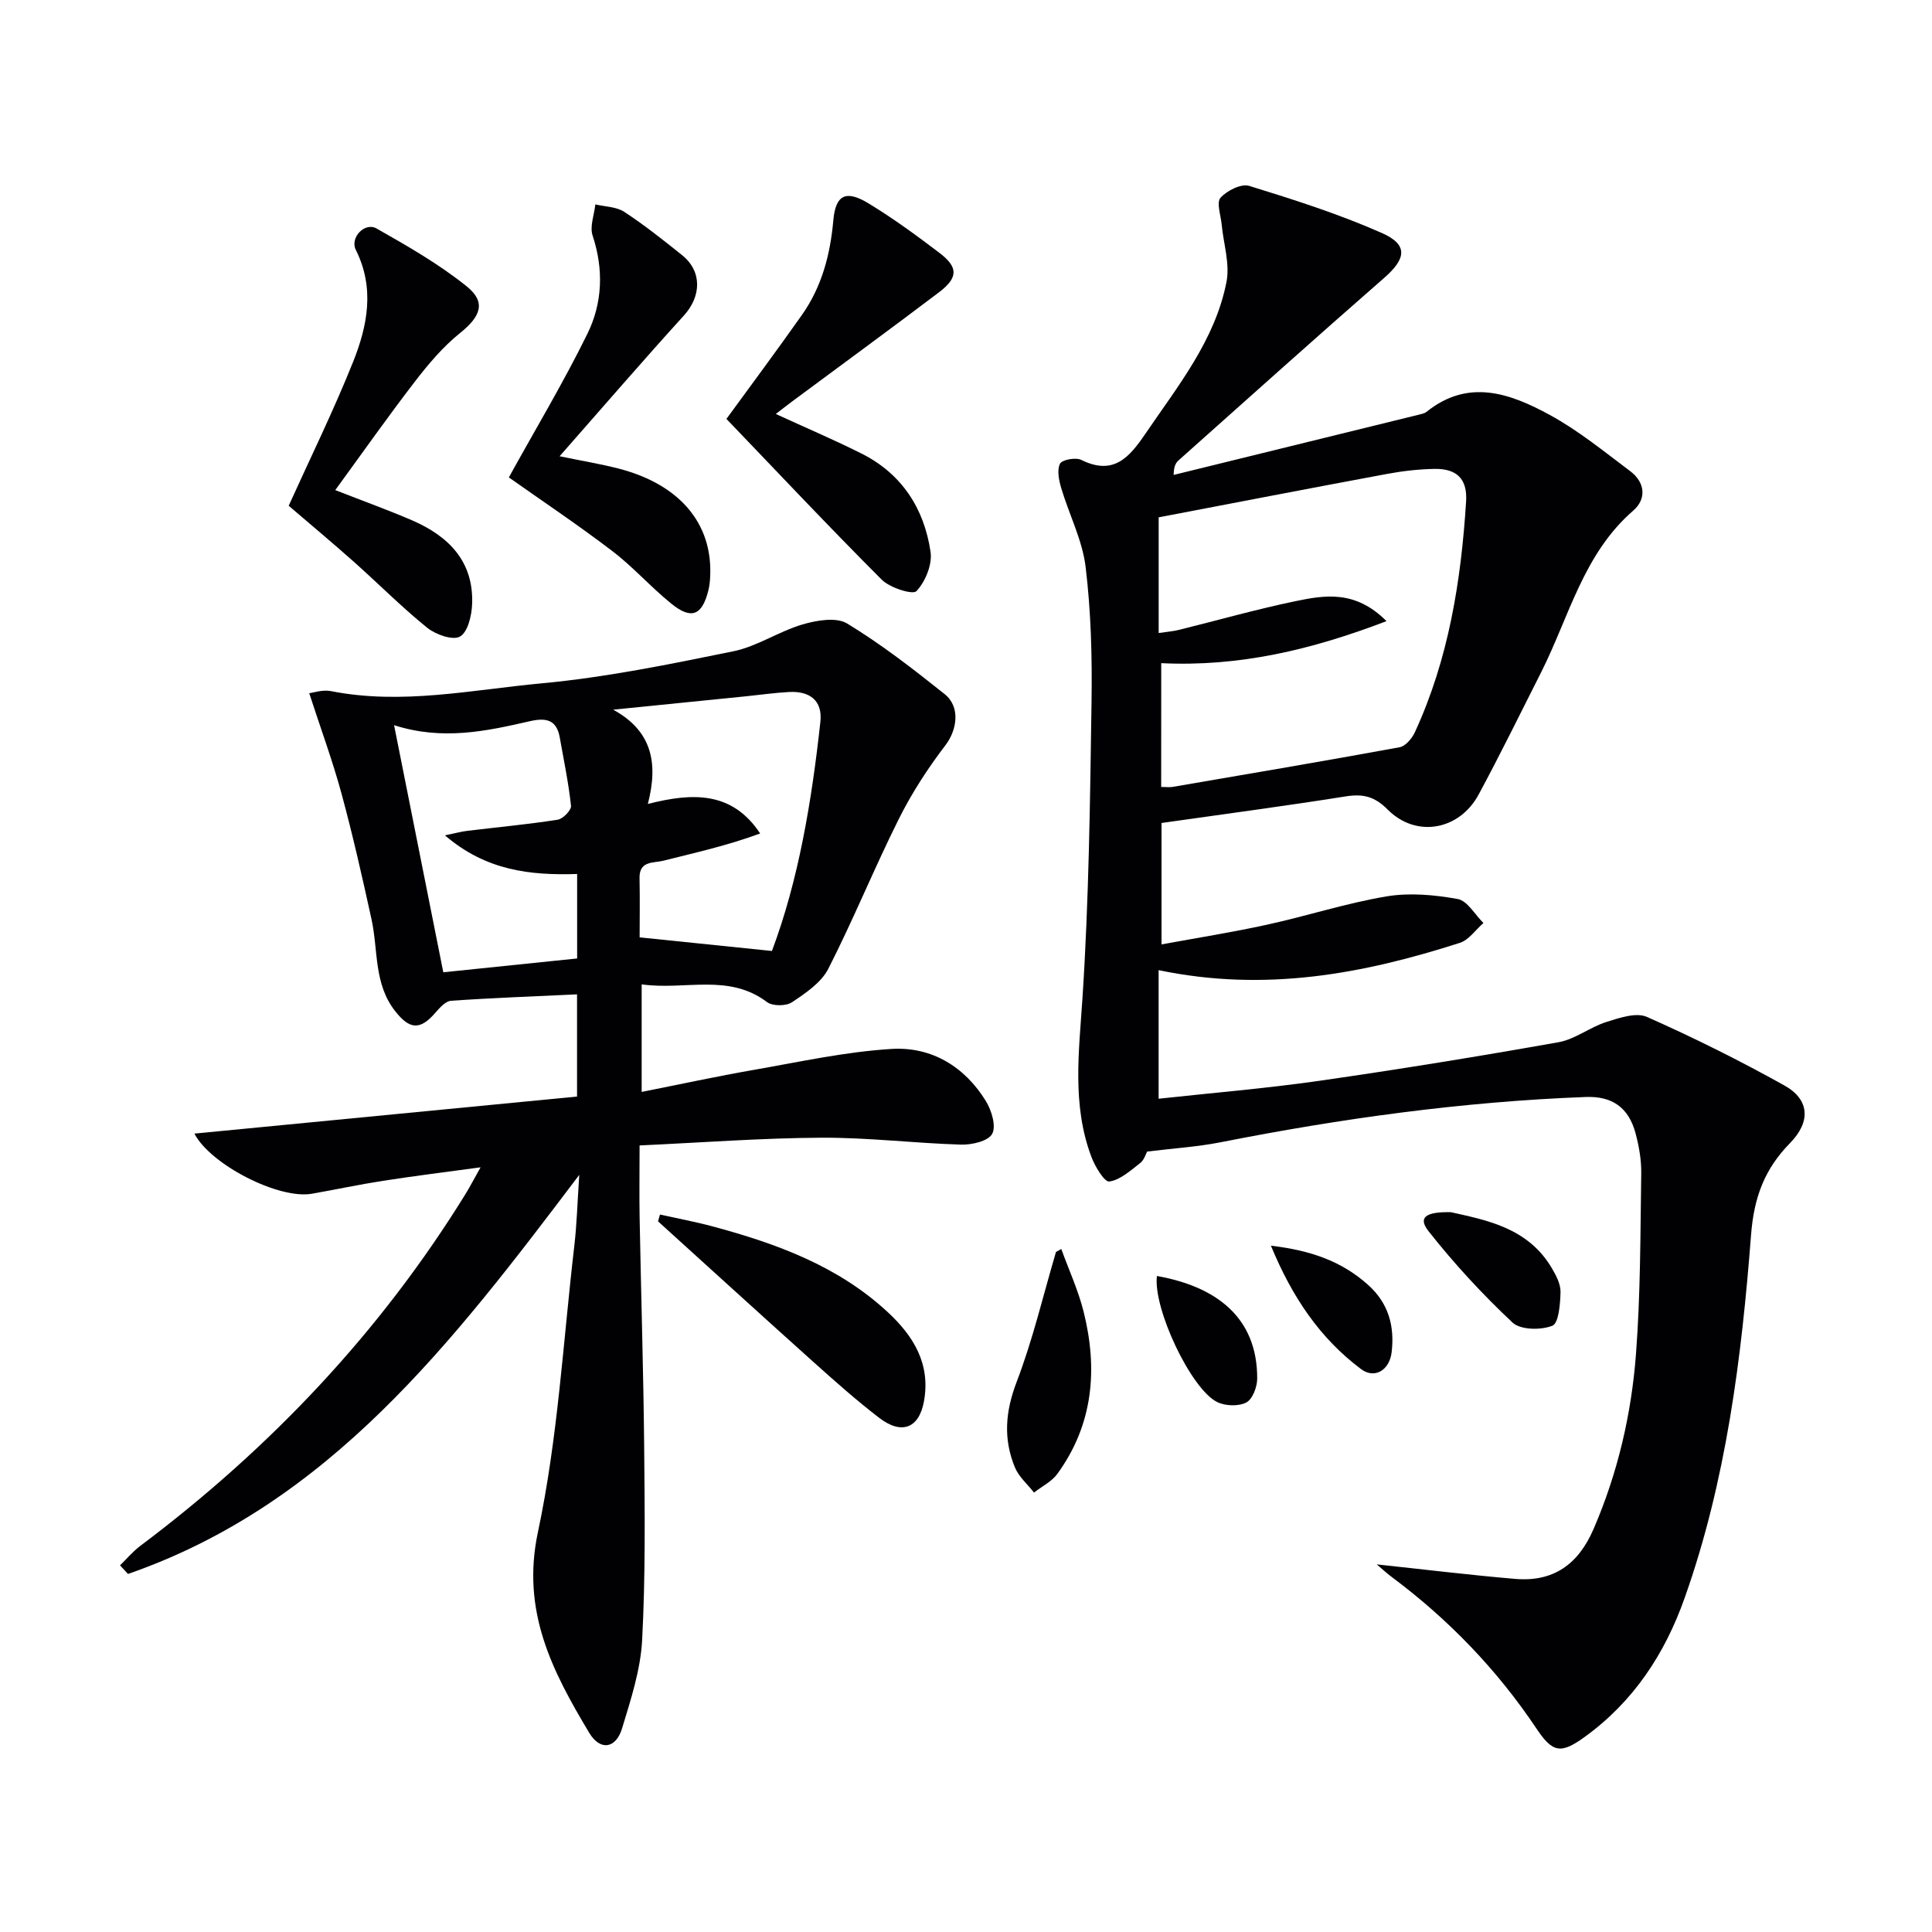
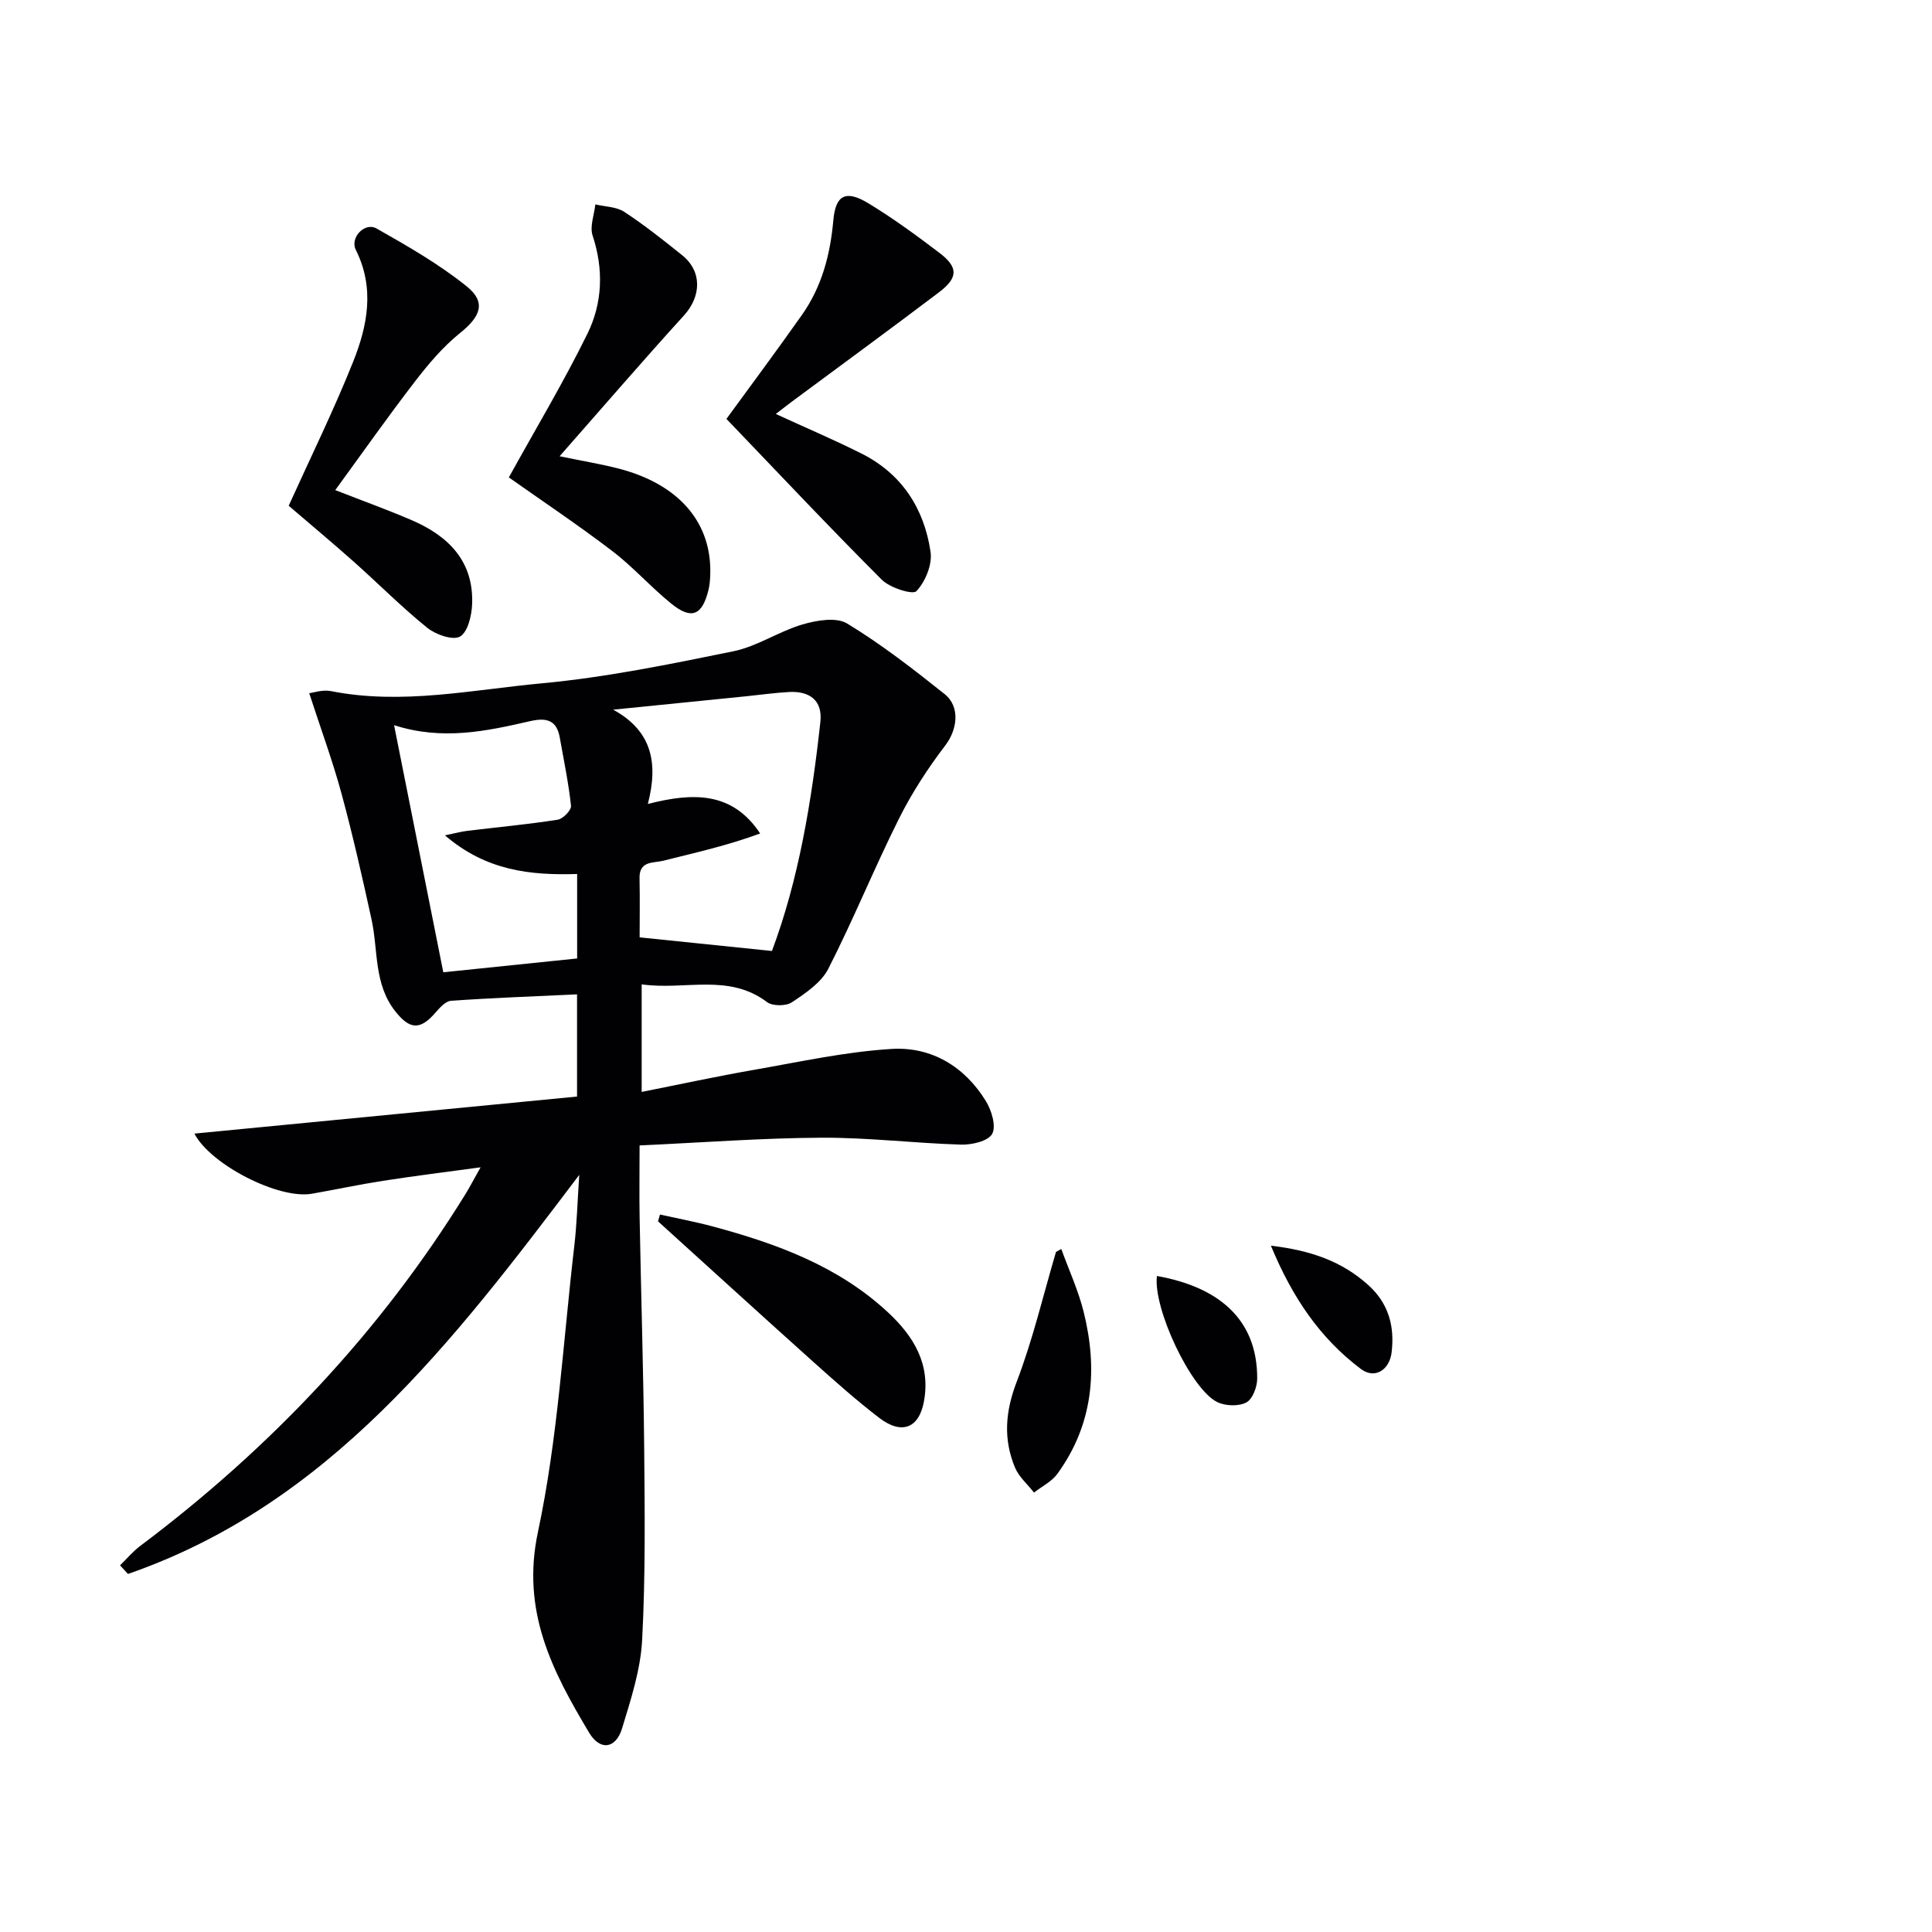
<svg xmlns="http://www.w3.org/2000/svg" enable-background="new 0 0 400 400" viewBox="0 0 400 400">
  <g fill="#010104">
-     <path d="m239.88 200.86v26.62c10.87-1.19 22.08-2.11 33.19-3.7 16.58-2.38 33.12-5.07 49.61-8 3.43-.61 6.49-3.11 9.9-4.19 2.69-.85 6.17-2.04 8.4-1.05 9.68 4.29 19.2 9.03 28.45 14.19 5.29 2.95 5.48 7.55 1.16 11.95-5.21 5.31-7.45 11.16-8.05 18.96-1.96 25.48-5.13 50.89-13.76 75.22-4.1 11.58-10.59 21.43-20.64 28.72-4.99 3.62-6.67 3.34-10.06-1.74-8.14-12.16-18.14-22.52-29.84-31.27-1.16-.86-2.22-1.85-3.2-2.68 9.6 1.02 19.1 2.19 28.63 3 7.91.68 13.09-2.96 16.28-10.37 5-11.59 7.81-23.71 8.76-36.15.95-12.43.9-24.94 1.09-37.42.04-2.78-.46-5.66-1.19-8.36-1.42-5.26-4.8-7.68-10.3-7.47-25.46.96-50.6 4.44-75.58 9.37-4.86.96-9.84 1.26-15.23 1.93-.27.48-.61 1.74-1.44 2.38-1.99 1.54-4.12 3.5-6.39 3.82-1.01.14-2.97-3.12-3.72-5.13-4.04-10.77-2.56-21.76-1.83-32.94 1.33-20.37 1.57-40.82 1.87-61.25.14-9.3-.11-18.68-1.22-27.9-.67-5.56-3.42-10.86-5.05-16.33-.48-1.62-.92-3.73-.26-5.06.41-.84 3.26-1.36 4.41-.79 6.67 3.3 9.94-.51 13.28-5.43 6.73-9.9 14.41-19.34 16.78-31.41.74-3.77-.63-7.94-1-11.94-.18-1.88-1.11-4.5-.24-5.49 1.32-1.48 4.28-2.97 5.93-2.47 9.3 2.87 18.62 5.84 27.5 9.77 5.49 2.43 5 5.33.43 9.31-14.29 12.48-28.4 25.15-42.56 37.77-.58.52-.97 1.26-1 3 16.98-4.17 33.97-8.34 50.95-12.52.48-.12 1.02-.24 1.39-.53 8.69-7 17.37-3.82 25.54.63 5.91 3.22 11.23 7.57 16.65 11.64 3.08 2.31 3.43 5.74.61 8.18-10.34 8.97-13.27 22.02-19.07 33.49-4.27 8.45-8.44 16.96-12.93 25.29-4 7.41-12.95 9.02-18.83 3.1-2.75-2.76-5.13-3.29-8.72-2.72-12.59 2-25.23 3.67-38.1 5.5v25.14c7.46-1.37 14.72-2.52 21.88-4.09 8.26-1.81 16.37-4.45 24.69-5.85 4.78-.8 9.94-.33 14.75.54 2.01.36 3.57 3.24 5.33 4.97-1.62 1.41-3.02 3.51-4.89 4.11-19.98 6.41-40.26 10.26-62.36 5.65zm.53-37.93c1.07 0 1.74.09 2.37-.01 15.67-2.69 31.35-5.34 46.99-8.21 1.22-.22 2.57-1.82 3.16-3.1 6.99-15.15 9.57-31.32 10.61-47.79.29-4.63-1.9-6.82-6.54-6.74-3.3.06-6.63.44-9.88 1.05-15.93 2.96-31.84 6.04-47.23 8.98v23.95c1.88-.28 3.02-.36 4.11-.63 8.05-1.99 16.03-4.26 24.14-5.95 6.09-1.26 12.44-2.39 18.92 4.12-15.65 5.99-30.59 9.48-46.64 8.7-.01 8.66-.01 16.93-.01 25.63z" />
    <path d="m119.93 243.24c-26.27 34.76-51.77 68.17-93.43 82.63-.55-.59-1.1-1.19-1.65-1.78 1.38-1.34 2.64-2.86 4.17-4.01 26.9-20.21 49.68-44.23 67.39-72.92.86-1.4 1.61-2.86 3.09-5.48-7.39 1.01-13.82 1.8-20.22 2.8-4.92.76-9.79 1.81-14.7 2.67-6.87 1.21-21.01-6.03-24.33-12.45 26.3-2.55 52.57-5.09 79.22-7.67 0-6.88 0-14.09 0-21.16-8.89.42-17.5.73-26.09 1.33-1.13.08-2.34 1.44-3.22 2.45-3.17 3.69-5.34 3.51-8.32-.27-4.48-5.67-3.52-12.6-4.91-18.99-1.91-8.73-3.88-17.45-6.22-26.07-1.86-6.85-4.33-13.53-6.69-20.8.82-.09 2.77-.78 4.52-.43 14.66 2.9 29.14-.27 43.58-1.61 13.34-1.24 26.57-3.96 39.72-6.64 4.93-1.01 9.4-4.11 14.29-5.55 2.92-.86 7-1.57 9.26-.2 7.08 4.3 13.69 9.43 20.18 14.61 3.34 2.66 2.57 7.45.18 10.58-3.65 4.78-6.98 9.91-9.66 15.28-5.11 10.22-9.41 20.85-14.6 31.02-1.47 2.87-4.7 5.05-7.53 6.93-1.22.82-4.02.82-5.16-.04-7.98-6.03-17.01-2.39-25.95-3.67v22.27c7.82-1.55 15.54-3.23 23.31-4.58 9.45-1.65 18.91-3.74 28.45-4.32 8.24-.5 15.13 3.65 19.53 10.84 1.17 1.91 2.15 5.2 1.27 6.76-.85 1.51-4.23 2.28-6.47 2.21-9.63-.29-19.24-1.48-28.86-1.43-12.28.06-24.55 1-37.66 1.6 0 5.25-.08 10.18.01 15.11.29 15.8.79 31.61.94 47.41.12 13.29.28 26.6-.42 39.85-.32 6.16-2.33 12.31-4.15 18.3-1.28 4.24-4.54 4.74-6.83.91-7.6-12.71-14.09-25.12-10.6-41.52 4.13-19.4 5.22-39.45 7.53-59.23.52-4.39.63-8.8 1.03-14.74zm12.5-49.17c9.49.98 18.11 1.86 27.39 2.82 5.5-14.64 8.23-30.95 10.03-47.45.48-4.43-2.23-6.39-6.47-6.17-2.98.16-5.95.59-8.93.89-9.17.93-18.34 1.85-27.5 2.77 7.98 4.36 9.4 10.95 7.18 19.52 9.27-2.36 17.43-2.66 23.25 6.11-6.72 2.49-13.43 3.98-20.08 5.65-2 .5-4.96-.04-4.89 3.58.09 4.31.02 8.61.02 12.28zm-40.31-21.12c2.11-.43 3.35-.78 4.61-.93 6.25-.76 12.53-1.34 18.74-2.31 1.09-.17 2.85-1.98 2.75-2.88-.51-4.74-1.49-9.44-2.33-14.15-.65-3.66-2.82-4.13-6.15-3.37-9.01 2.06-18.08 4.06-28.15.83 3.46 17.37 6.77 34 10.19 51.16 9.49-.98 18.64-1.93 27.71-2.86 0-6.22 0-11.79 0-17.49-9.78.31-18.88-.71-27.37-8z" />
    <path d="m160.62 85.71c6.36 2.92 12.14 5.38 17.74 8.19 8.35 4.19 12.98 11.38 14.3 20.35.39 2.62-1.07 6.17-2.92 8.14-.76.81-5.49-.68-7.18-2.37-10.92-10.92-21.51-22.19-32.16-33.29 4.76-6.53 10.3-13.97 15.64-21.54 4.11-5.83 5.86-12.47 6.49-19.57.47-5.31 2.62-6.34 7.26-3.53 5.09 3.09 9.93 6.63 14.68 10.24 3.96 3.01 3.94 5.15-.08 8.2-10.06 7.62-20.25 15.06-30.38 22.58-1.04.77-2.06 1.58-3.39 2.6z" />
    <path d="m105.35 98.84c5.49-9.94 11.29-19.61 16.25-29.7 3.14-6.37 3.42-13.35 1.09-20.38-.62-1.88.34-4.28.57-6.44 2.01.48 4.34.47 5.97 1.53 4.16 2.72 8.08 5.85 11.97 8.96 4.19 3.35 4.03 8.51.39 12.52-8.47 9.31-16.68 18.85-25.73 29.13 4.97 1.03 8.65 1.63 12.24 2.56 12.59 3.26 19.42 11.33 18.94 22.22-.04.99-.13 1.99-.37 2.95-1.29 5.22-3.5 6.17-7.66 2.81-4.26-3.44-7.93-7.63-12.28-10.94-7.09-5.41-14.52-10.37-21.38-15.22z" />
    <path d="m59.77 104.71c4.46-9.86 9.29-19.67 13.34-29.8 2.98-7.46 4.52-15.27.56-23.17-1.27-2.53 1.85-5.81 4.28-4.44 6.44 3.65 12.95 7.38 18.69 12 4.1 3.3 2.83 6.26-1.38 9.64-3.55 2.85-6.59 6.46-9.39 10.1-5.56 7.22-10.81 14.69-16.46 22.43 5.85 2.29 10.92 4.11 15.86 6.24 7.58 3.27 12.82 8.49 12.48 17.36-.09 2.37-.89 5.79-2.51 6.72-1.48.85-5.03-.4-6.78-1.81-5.29-4.27-10.1-9.13-15.19-13.66-4.47-3.97-9.04-7.79-13.5-11.61z" />
    <path d="m136.64 251.46c3.64.81 7.32 1.49 10.92 2.46 13.25 3.56 26 8.22 36.29 17.79 5.32 4.95 8.86 10.72 7.44 18.46-1.02 5.51-4.59 6.97-9.29 3.36-4.74-3.64-9.22-7.63-13.68-11.63-10.74-9.63-21.39-19.35-32.08-29.03.14-.47.27-.94.4-1.41z" />
    <path d="m219.73 258.59c1.56 4.32 3.51 8.54 4.62 12.97 2.97 11.9 2.01 23.35-5.44 33.59-1.17 1.61-3.2 2.59-4.83 3.87-1.35-1.73-3.15-3.26-3.95-5.21-2.44-5.88-1.99-11.58.36-17.71 3.34-8.73 5.49-17.91 8.14-26.9.36-.2.73-.4 1.1-.61z" />
-     <path d="m300.35 250.96c7.33 1.65 15.95 3.18 20.91 11.55.9 1.52 1.87 3.35 1.83 5.01-.06 2.45-.37 6.43-1.69 6.96-2.37.94-6.6.89-8.25-.66-6.24-5.85-12.1-12.21-17.4-18.93-2.68-3.4.66-3.98 4.6-3.93z" />
    <path d="m239.53 264.18c12.29 2.19 20.82 8.58 20.76 21.28-.01 1.72-.98 4.26-2.28 4.92-1.6.82-4.32.73-6-.1-5.44-2.67-13.32-19.42-12.48-26.1z" />
    <path d="m263.13 257.91c8.4.98 14.76 3.3 20.14 8.13 4.23 3.8 5.5 8.57 4.85 13.95-.45 3.7-3.52 5.58-6.34 3.46-8.49-6.37-14.24-14.86-18.65-25.54z" />
  </g>
</svg>